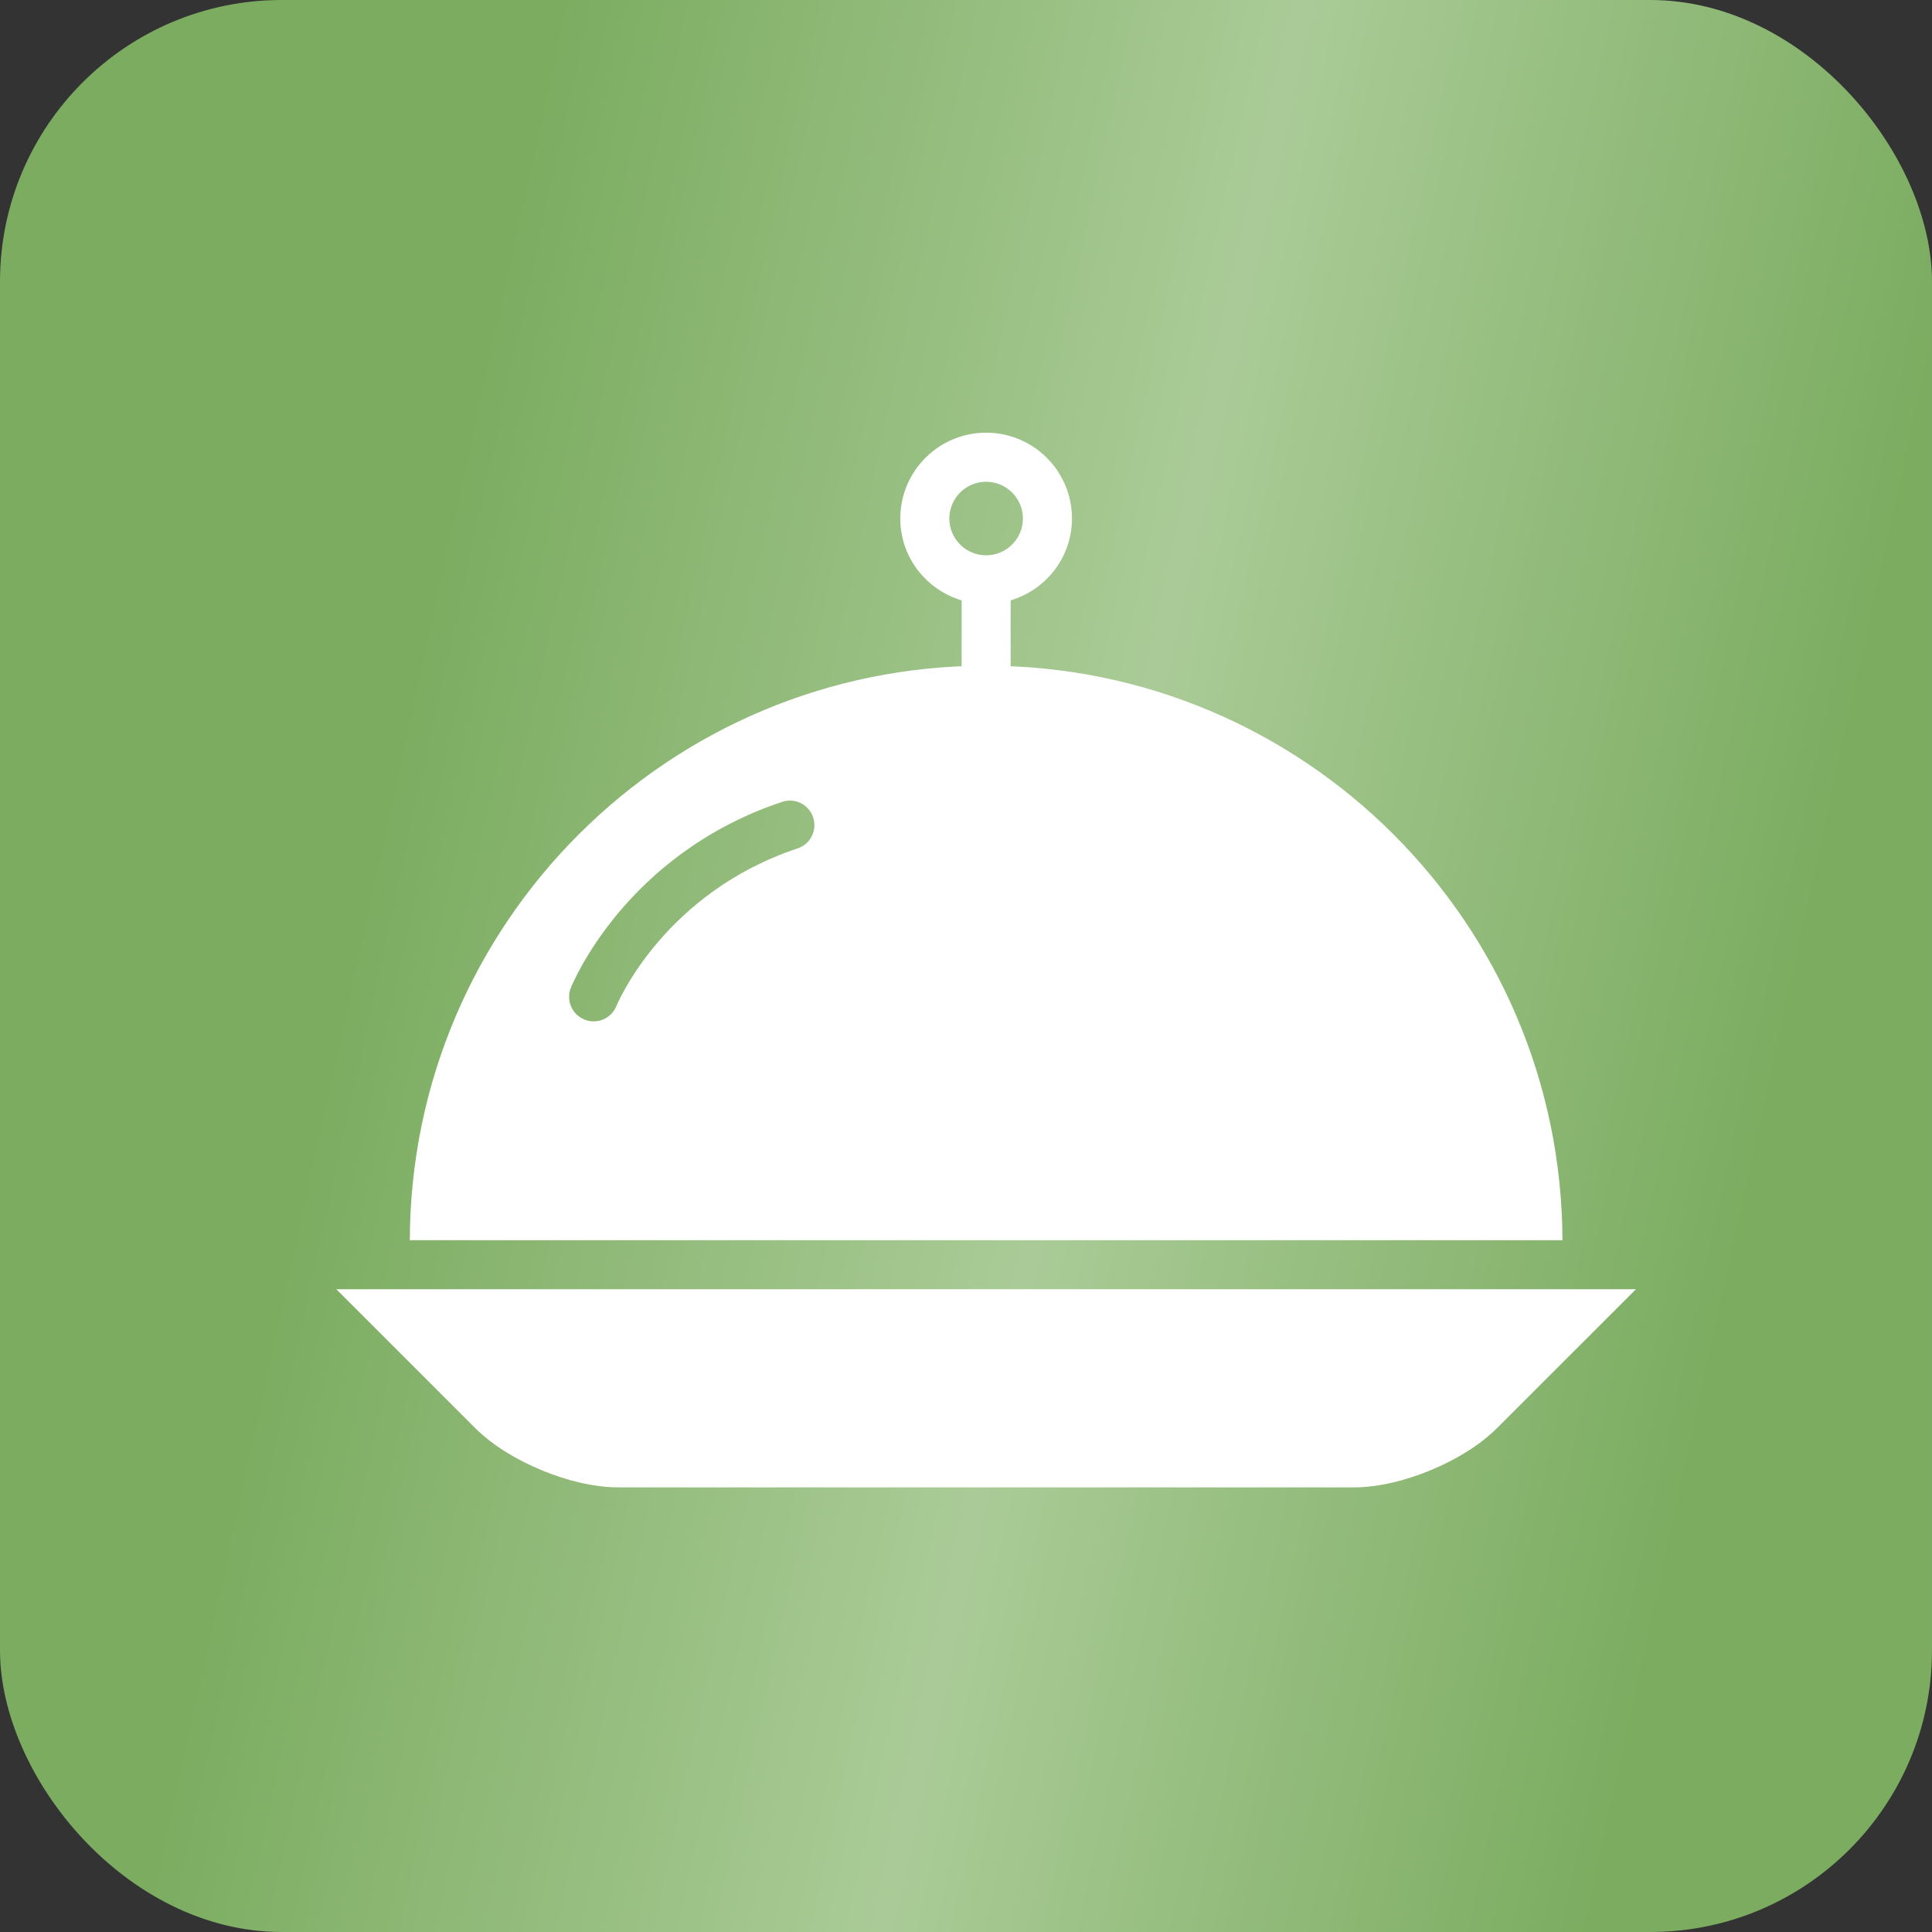
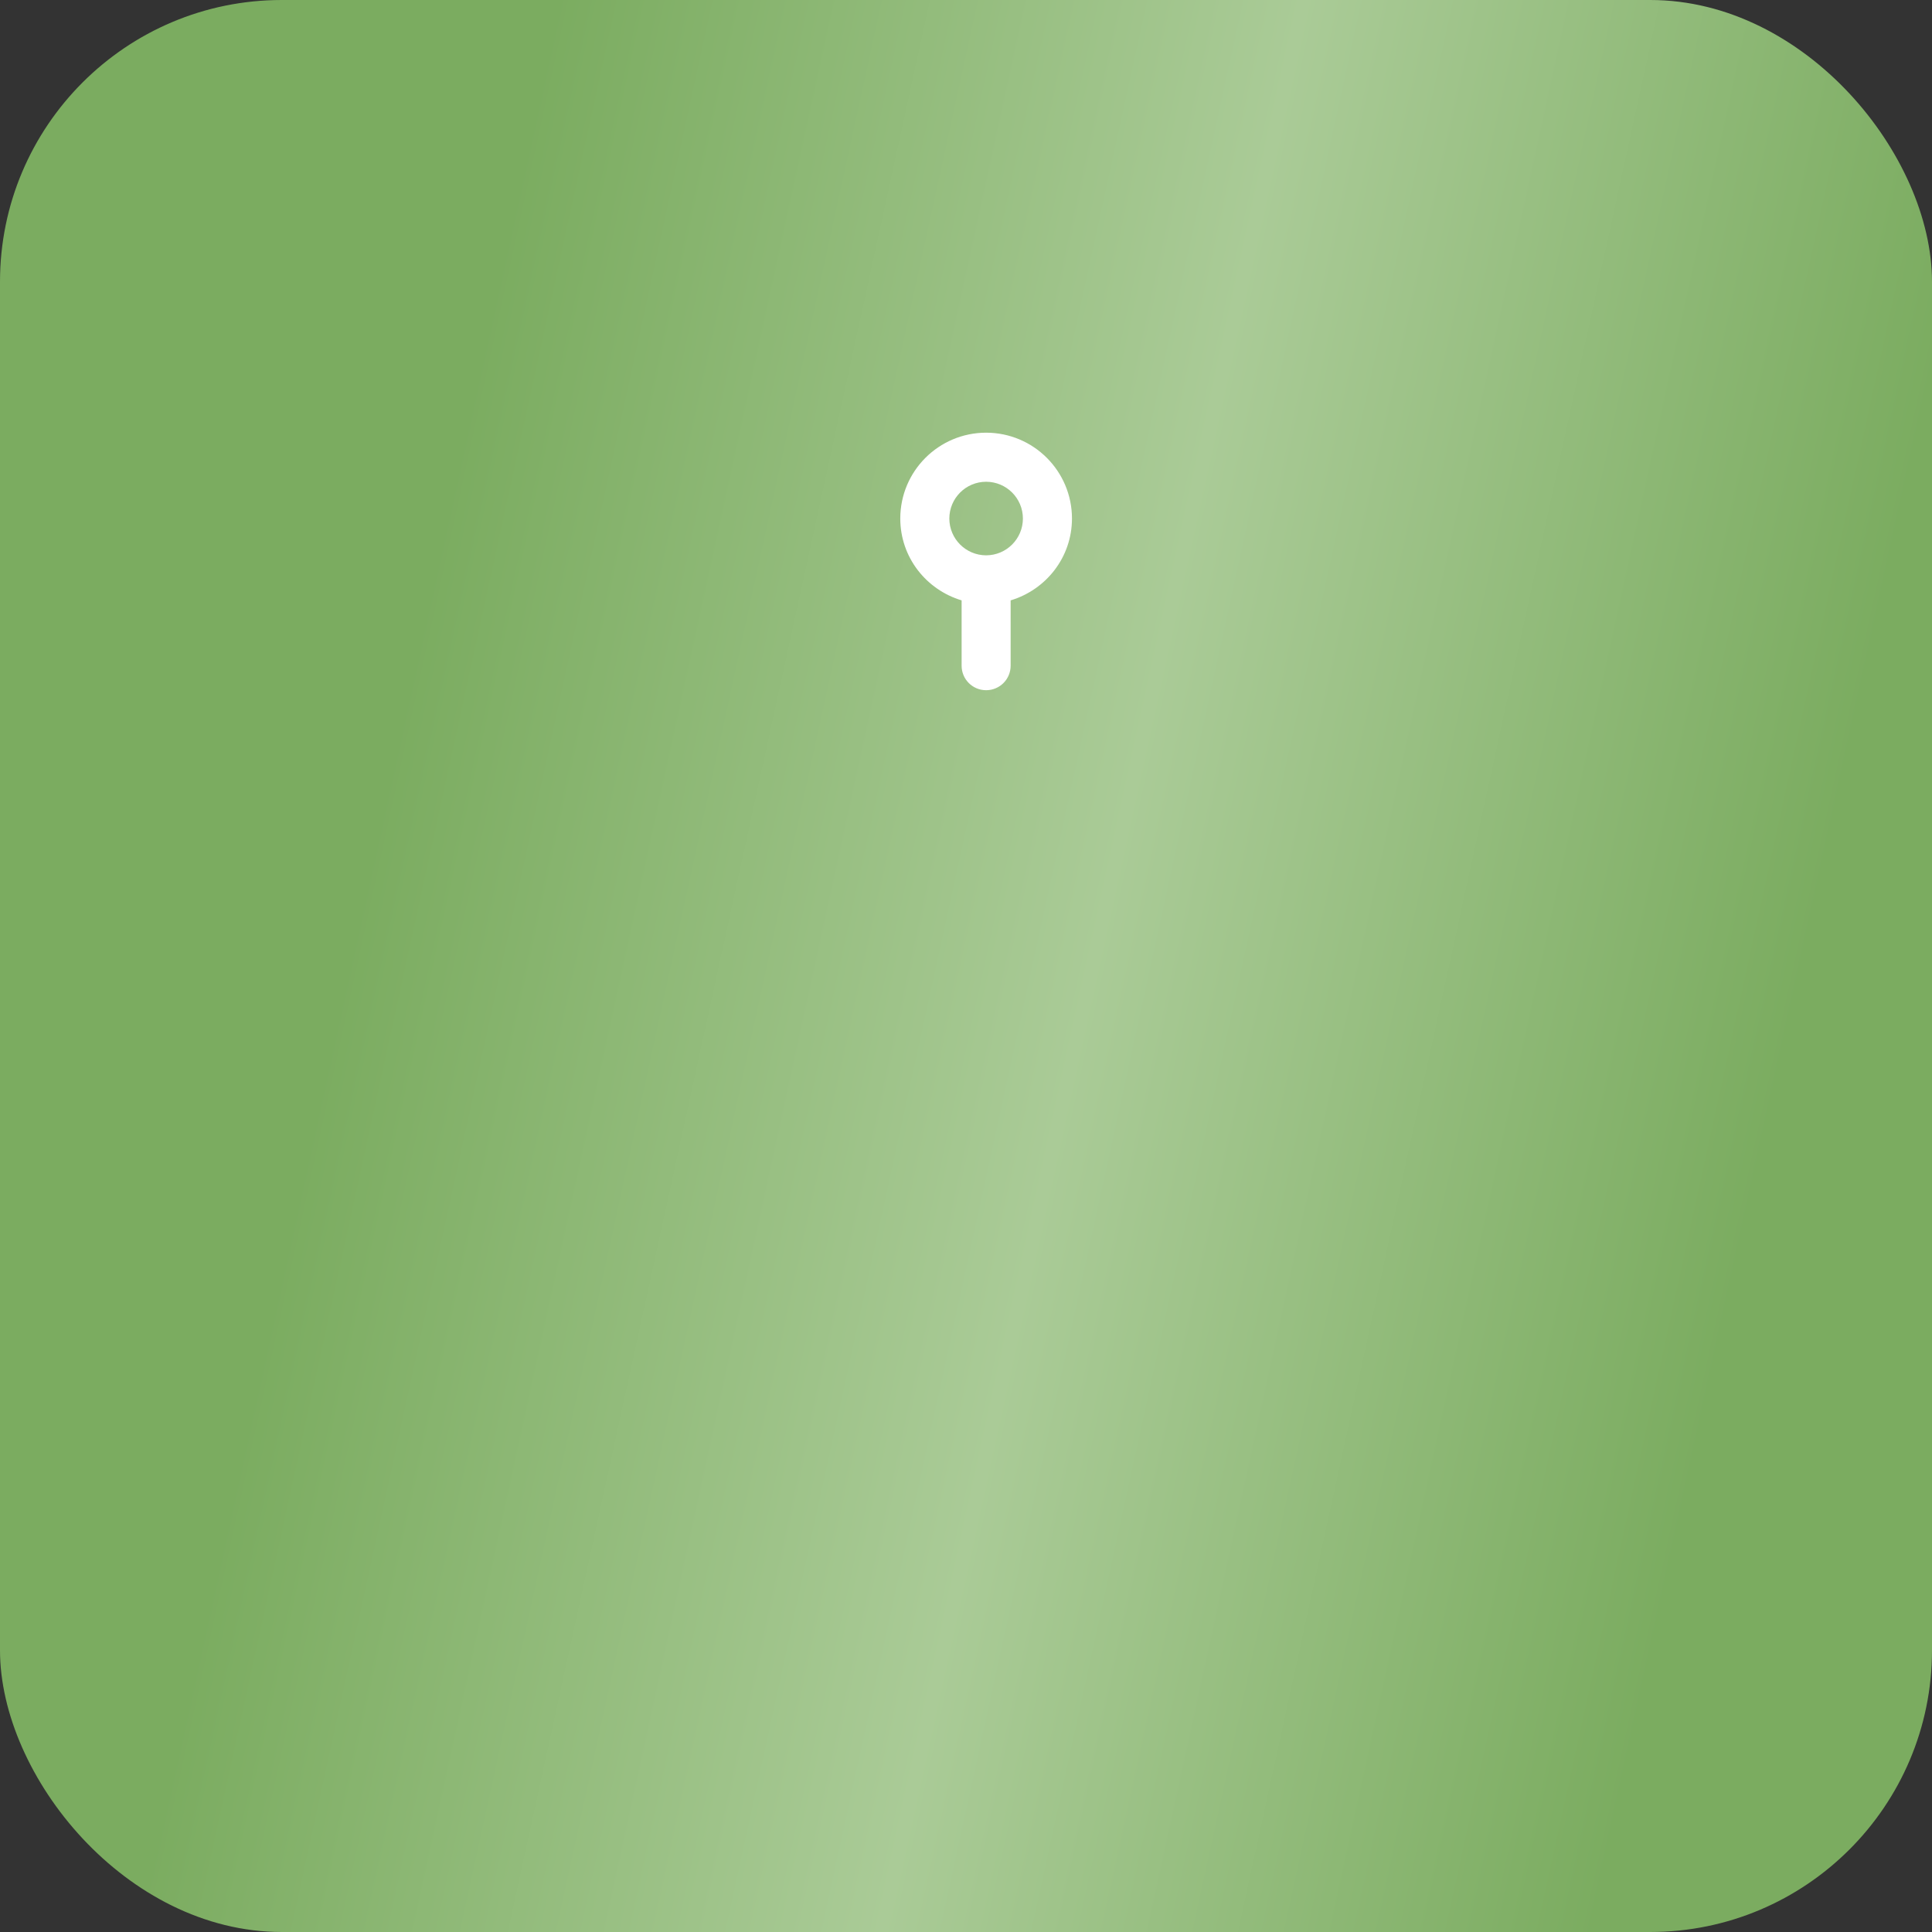
<svg xmlns="http://www.w3.org/2000/svg" width="48" height="48" viewBox="0 0 48 48" fill="none">
  <rect x="0" y="0" width="48" height="48" fill="#333333" stroke="none" />
  <rect width="48" height="48" rx="7" fill="url(#paint0_linear_1561_3368)" />
  <path d="M26.633 12.883C26.632 11.704 25.678 10.751 24.5 10.75C23.322 10.751 22.368 11.704 22.367 12.883C22.368 13.848 23.012 14.652 23.891 14.916V16.539C23.891 16.876 24.163 17.148 24.5 17.148C24.837 17.148 25.109 16.876 25.109 16.539V14.916C25.988 14.652 26.632 13.848 26.633 12.883ZM24.5 13.797C23.995 13.796 23.587 13.387 23.586 12.883C23.587 12.378 23.995 11.97 24.5 11.969C25.005 11.97 25.413 12.378 25.414 12.883C25.413 13.387 25.005 13.796 24.5 13.797Z" fill="white" />
-   <path d="M38.819 30.812C38.793 22.925 32.392 16.54 24.5 16.539C16.607 16.54 10.207 22.925 10.181 30.812H38.819ZM15.348 22.699C16.163 21.72 17.476 20.573 19.432 19.922C19.751 19.815 20.096 19.988 20.202 20.307C20.309 20.626 20.137 20.972 19.817 21.078C18.17 21.627 17.063 22.57 16.351 23.4C15.641 24.229 15.335 24.944 15.315 24.991C15.19 25.304 14.836 25.457 14.523 25.332C14.21 25.207 14.058 24.852 14.183 24.54C14.201 24.497 14.532 23.681 15.348 22.699Z" fill="white" />
-   <path d="M8.356 32.031L11.808 35.482C12.247 35.918 12.831 36.266 13.455 36.527C14.081 36.784 14.741 36.951 15.359 36.953H33.641C34.259 36.951 34.919 36.784 35.545 36.527C36.169 36.266 36.753 35.918 37.192 35.482L40.644 32.031H8.356Z" fill="white" />
  <defs>
    <linearGradient id="paint0_linear_1561_3368" x1="6.302" y1="6.20815e-07" x2="56.112" y2="10.887" gradientUnits="userSpaceOnUse">
      <stop offset="0.144" stop-color="#7BAC60" />
      <stop offset="0.5" stop-color="#AACB97" />
      <stop offset="0.839" stop-color="#7BAC60" />
    </linearGradient>
  </defs>
</svg>